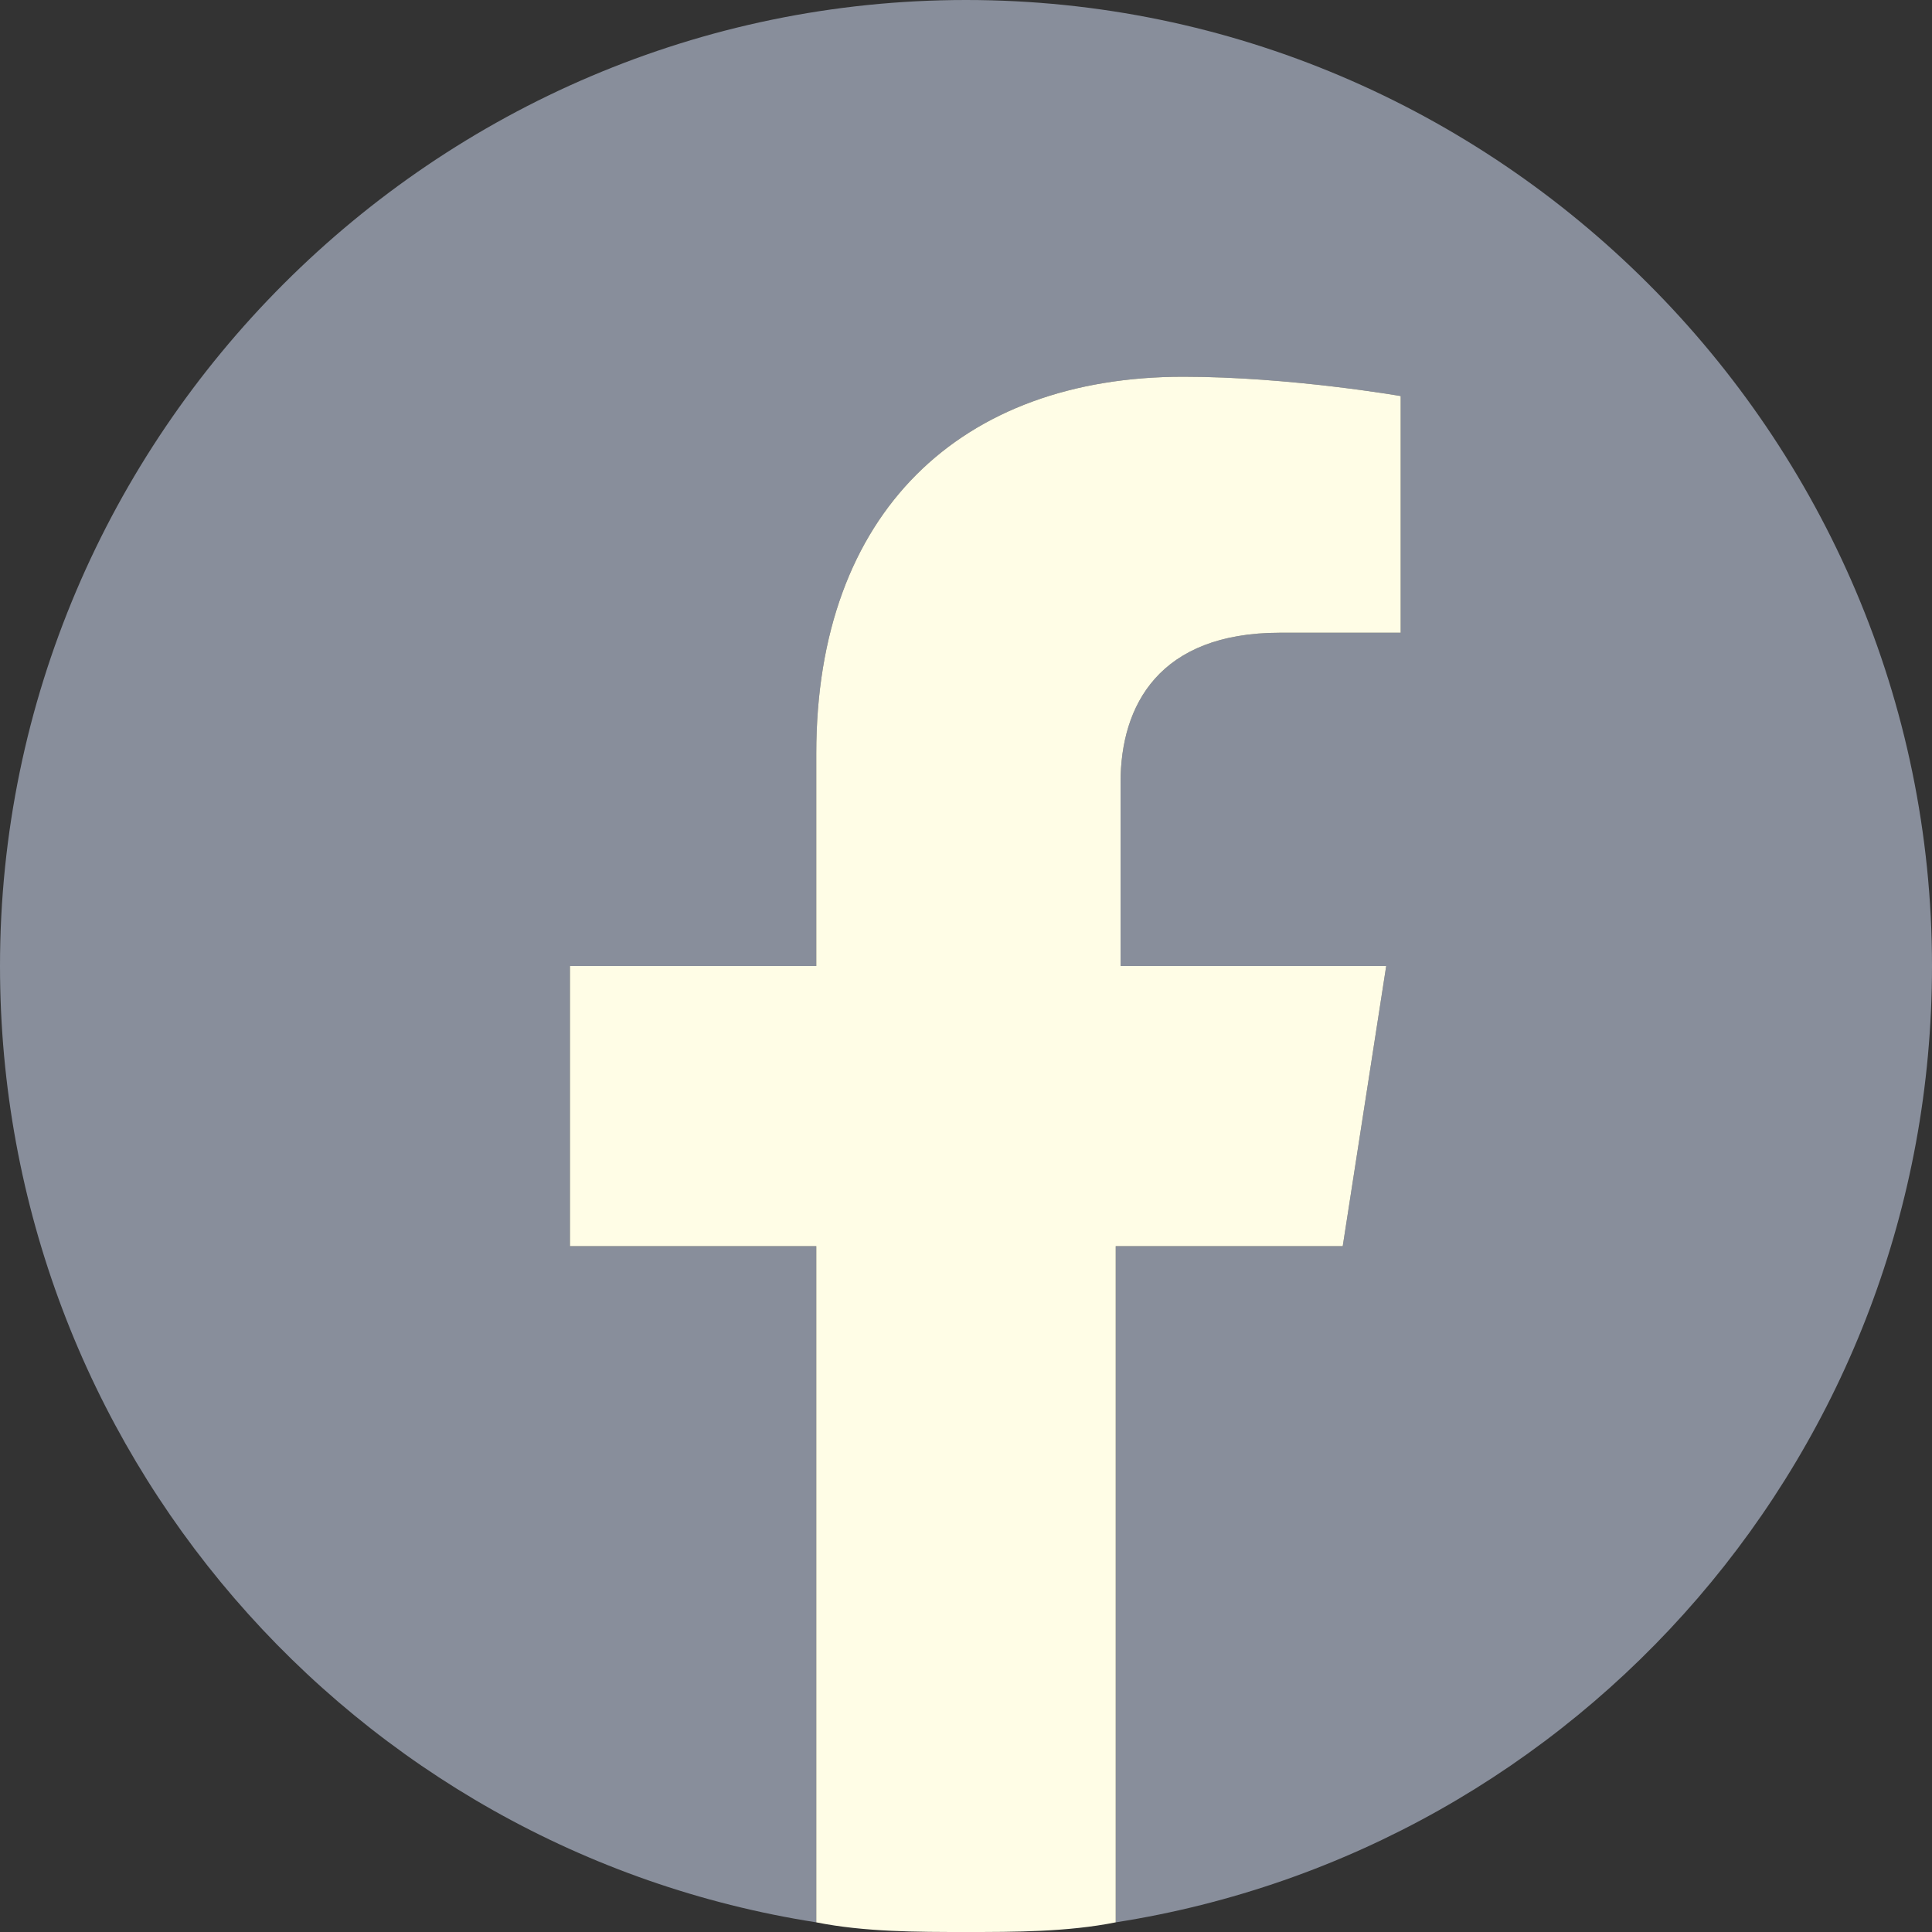
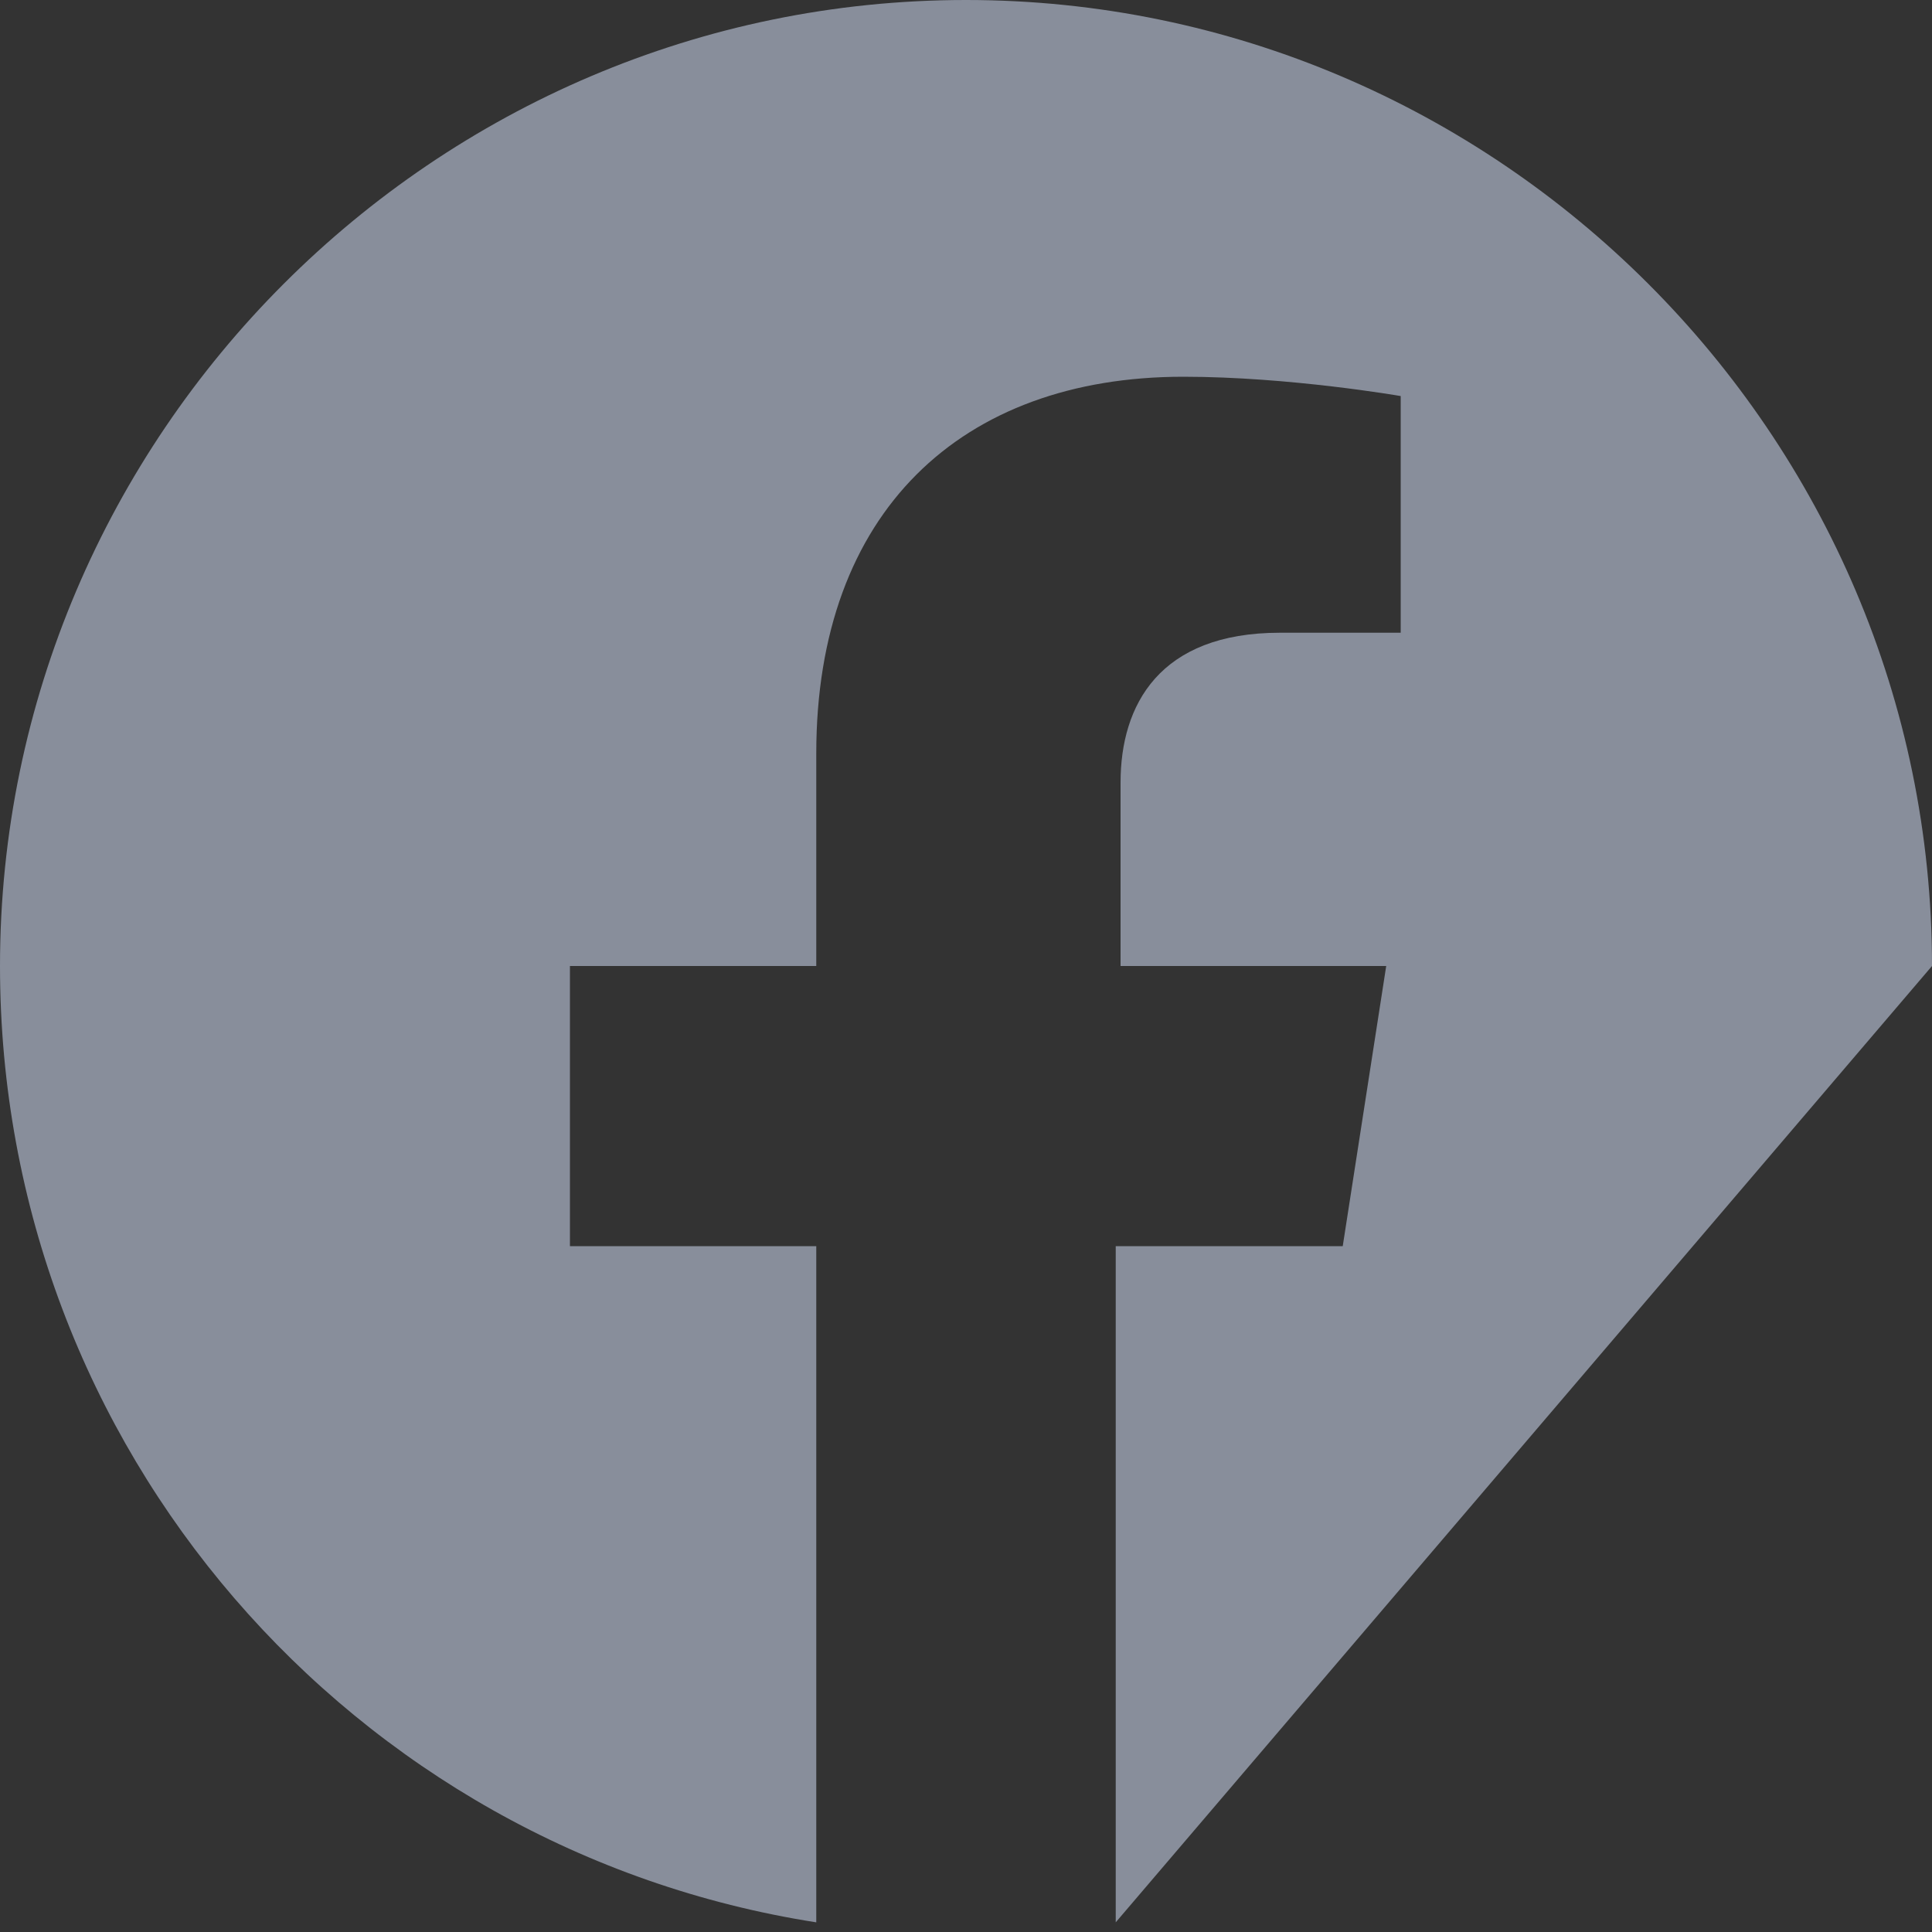
<svg xmlns="http://www.w3.org/2000/svg" viewBox="0 0 4 4">
  <rect x="0" y="0" width="4" height="4" fill="#333333" stroke="none" />
  <defs>
    <style>.d{fill:#888e9b;}.e{fill:#fffde6;}</style>
  </defs>
  <g id="a" />
  <g id="b">
    <g id="c">
      <g>
-         <path class="d" d="M4,2c0-1.1-.9-2-2-2S0,.9,0,2c0,1,.73,1.83,1.69,1.98v-1.4h-.51v-.58h.51v-.44c0-.5,.3-.78,.76-.78,.22,0,.45,.04,.45,.04v.49h-.25c-.25,0-.33,.15-.33,.31v.38h.55l-.09,.58h-.47v1.4c.96-.15,1.69-.98,1.69-1.98Z" />
-         <path class="e" d="M2.78,2.58l.09-.58h-.55v-.38c0-.16,.08-.31,.33-.31h.25v-.49s-.23-.04-.45-.04c-.46,0-.76,.28-.76,.78v.44h-.51v.58h.51v1.4c.1,.02,.21,.02,.31,.02s.21,0,.31-.02v-1.4h.47Z" />
+         <path class="d" d="M4,2c0-1.1-.9-2-2-2S0,.9,0,2c0,1,.73,1.83,1.69,1.98v-1.4h-.51v-.58h.51v-.44c0-.5,.3-.78,.76-.78,.22,0,.45,.04,.45,.04v.49h-.25c-.25,0-.33,.15-.33,.31v.38h.55l-.09,.58h-.47v1.4Z" />
      </g>
    </g>
  </g>
</svg>